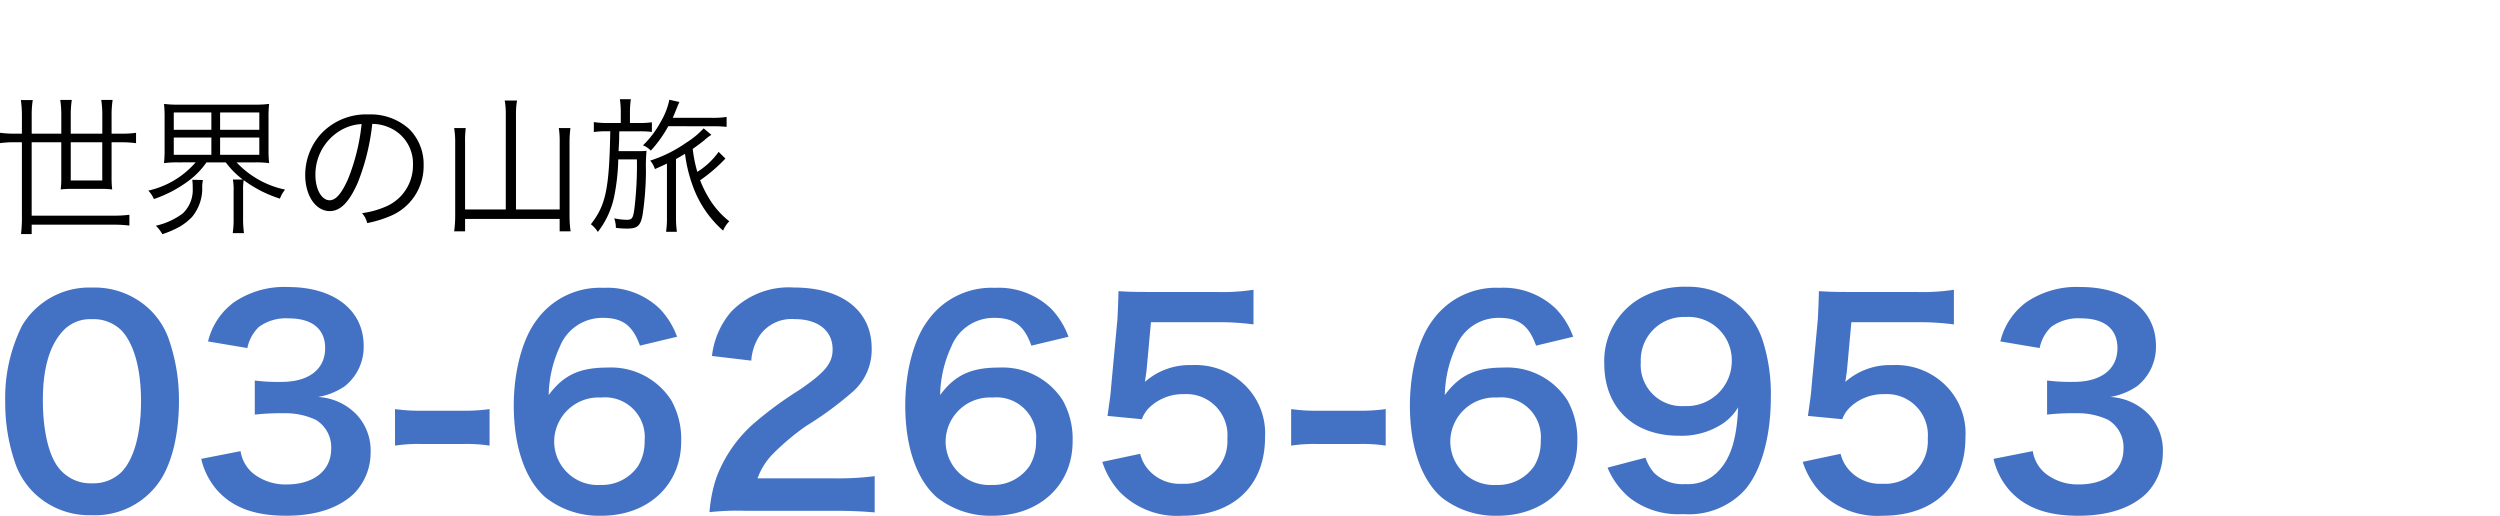
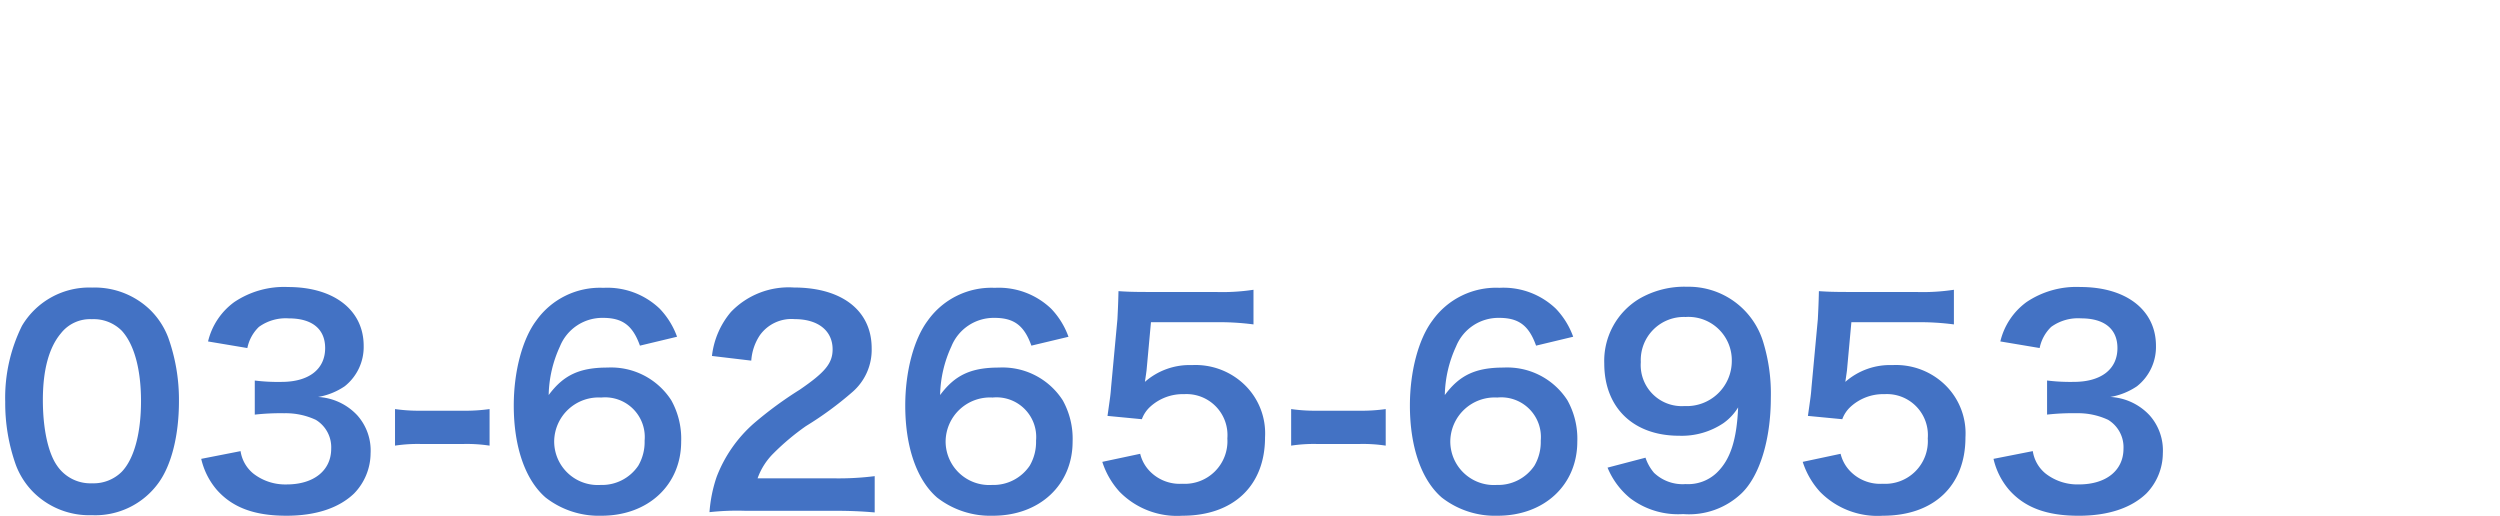
<svg xmlns="http://www.w3.org/2000/svg" id="sp_telnum02" width="236.46" height="48.78" viewBox="0 0 236.46 48.78">
-   <path id="パス_22" data-name="パス 22" d="M2.618-8.358H1.96A9.681,9.681,0,0,1,.546-8.442v.98A10.09,10.09,0,0,1,1.96-7.546h.658V-.6a13.377,13.377,0,0,1-.084,1.736H3.542V.252h7.742a11.422,11.422,0,0,1,1.5.084V-.686a11.422,11.422,0,0,1-1.5.084H3.542V-7.546h2.8v3.332A8.732,8.732,0,0,1,6.286-3.08,8.6,8.6,0,0,1,7.42-3.136h2.618a8.235,8.235,0,0,1,1.12.056A9.49,9.49,0,0,1,11.1-4.242v-3.3H12a10.09,10.09,0,0,1,1.414.084v-.98A9.549,9.549,0,0,1,12-8.358h-.9v-1.764a9.53,9.53,0,0,1,.1-1.428H10.122a9.277,9.277,0,0,1,.1,1.428v1.764H7.238v-1.764a9.277,9.277,0,0,1,.1-1.428H6.244a9.463,9.463,0,0,1,.1,1.442v1.75h-2.8v-1.694a9.18,9.18,0,0,1,.1-1.484H2.52a10.3,10.3,0,0,1,.1,1.484Zm7.6.812v3.612H7.238V-7.546Zm8.834,1.9a8.312,8.312,0,0,1-4.48,2.674,2.744,2.744,0,0,1,.532.8A11.935,11.935,0,0,0,18.34-3.864a7.5,7.5,0,0,0,1.736-1.778H21.9a8.034,8.034,0,0,0,1.61,1.624h-.938a5.077,5.077,0,0,1,.07,1.078V-.378a9.121,9.121,0,0,1-.084,1.428h1.064a10.166,10.166,0,0,1-.084-1.428V-3.01a5.764,5.764,0,0,1,.056-.952,11.527,11.527,0,0,0,3.43,1.75,2.759,2.759,0,0,1,.49-.854,8.731,8.731,0,0,1-4.592-2.576h1.764A9.579,9.579,0,0,1,26-5.572a10.914,10.914,0,0,1-.056-1.316V-9.8A11.512,11.512,0,0,1,26-11.172a9.542,9.542,0,0,1-1.33.07h-7.28a9.3,9.3,0,0,1-1.33-.07A11.971,11.971,0,0,1,16.114-9.8v2.912a11.368,11.368,0,0,1-.056,1.316,9.493,9.493,0,0,1,1.3-.07ZM16.982-10.36h3.556v1.638H16.982Zm0,2.366h3.556v1.638H16.982Zm4.382-2.366h3.71v1.638h-3.71Zm0,2.366h3.71v1.638h-3.71Zm-2.632,4a5.477,5.477,0,0,1,.042.77,3.076,3.076,0,0,1-.938,2.408A6.678,6.678,0,0,1,15.288.35a3.584,3.584,0,0,1,.616.8A9.6,9.6,0,0,0,17.556.434,5.356,5.356,0,0,0,18.718-.49a4.21,4.21,0,0,0,.952-2.884,3.734,3.734,0,0,1,.07-.6ZM35.756-9.282a4.029,4.029,0,0,1,1.624.35,3.691,3.691,0,0,1,2.226,3.514A4.226,4.226,0,0,1,37.128-1.5,8.392,8.392,0,0,1,34.79-.84,2.225,2.225,0,0,1,35.28.1a10.83,10.83,0,0,0,2.128-.644,5.1,5.1,0,0,0,3.206-4.83,4.686,4.686,0,0,0-1.358-3.416,5.42,5.42,0,0,0-3.85-1.386,5.847,5.847,0,0,0-4.522,1.862,5.824,5.824,0,0,0-1.47,3.864c0,1.96.994,3.416,2.324,3.416,1.008,0,1.834-.84,2.646-2.688A20.986,20.986,0,0,0,35.756-9.282Zm-1.008.014a19.229,19.229,0,0,1-1.274,5.18c-.6,1.372-1.162,2.03-1.75,2.03-.756,0-1.344-1.036-1.344-2.38A4.841,4.841,0,0,1,32.662-8.61,4.421,4.421,0,0,1,34.748-9.268ZM48.384-1.19h-3.85V-7.532A9.36,9.36,0,0,1,44.6-8.89H43.5a7.984,7.984,0,0,1,.1,1.372V-.532A10.449,10.449,0,0,1,43.5.882h1.036V-.294H53.48V.882h1.036a10.033,10.033,0,0,1-.1-1.484V-7.574A10.549,10.549,0,0,1,54.5-8.89H53.4a8.319,8.319,0,0,1,.084,1.3v6.4H49.35v-9a7.049,7.049,0,0,1,.1-1.3H48.286a7.254,7.254,0,0,1,.1,1.3ZM68.516-6.636A6.978,6.978,0,0,1,66.5-4.746a13.133,13.133,0,0,1-.434-2.17c.336-.238.8-.574,1.12-.84a4.206,4.206,0,0,1,.644-.49L67.1-8.862a7.771,7.771,0,0,1-1.624,1.344,12.68,12.68,0,0,1-3.43,1.708,2.383,2.383,0,0,1,.448.8c.476-.21.658-.294,1.134-.518V-.5A9.12,9.12,0,0,1,63.546.924h1.022A10.306,10.306,0,0,1,64.484-.5v-5.46c.336-.182.5-.28.854-.49a13.692,13.692,0,0,0,.77,3.136A10.221,10.221,0,0,0,68.936.812a2.941,2.941,0,0,1,.588-.882,8,8,0,0,1-1.932-2.2,10.407,10.407,0,0,1-.826-1.68A14.827,14.827,0,0,0,69.16-6.006Zm-9.254-2.73h-1.19a8.734,8.734,0,0,1-1.358-.084v.938a7.989,7.989,0,0,1,1.316-.07h.238c-.1,5.46-.42,6.986-1.834,8.792a2.809,2.809,0,0,1,.658.728,8.191,8.191,0,0,0,1.54-3.318,19.867,19.867,0,0,0,.392-3.542h1.764a34.952,34.952,0,0,1-.224,4.55C60.438-.364,60.34-.21,59.836-.21a5.982,5.982,0,0,1-1.19-.14,2.973,2.973,0,0,1,.154.9,7.715,7.715,0,0,0,1.05.07c.98,0,1.274-.252,1.47-1.274A28.821,28.821,0,0,0,61.642-4.9,14.488,14.488,0,0,1,61.7-6.734a9.1,9.1,0,0,1-1.036.028h-1.61c.028-.56.056-.98.056-1.274,0-.126,0-.336.014-.6h1.82a9.907,9.907,0,0,1,1.26.056v-.91a8.52,8.52,0,0,1-1.26.07H60.13v-.952a8.7,8.7,0,0,1,.084-1.3H59.178a8.835,8.835,0,0,1,.084,1.3Zm8.61.308a13.175,13.175,0,0,1,1.4.056V-9.94a8.643,8.643,0,0,1-1.428.084H64.176c.14-.308.224-.518.406-.98.112-.28.154-.364.224-.518l-.952-.21a6.613,6.613,0,0,1-.8,2.058,8.968,8.968,0,0,1-1.694,2.254,1.934,1.934,0,0,1,.742.5,11.752,11.752,0,0,0,1.652-2.31Z" transform="translate(-0.546 21)" />
  <path id="パス_23" data-name="パス 23" d="M9.23.728A7.38,7.38,0,0,0,15.548-2.34c1.222-1.69,1.924-4.5,1.924-7.7a17.485,17.485,0,0,0-1.014-6.032,7.284,7.284,0,0,0-1.716-2.626A7.552,7.552,0,0,0,9.256-20.8a7.393,7.393,0,0,0-6.63,3.614,15.309,15.309,0,0,0-1.586,7.2A17.4,17.4,0,0,0,2.054-4,7.284,7.284,0,0,0,3.77-1.378,7.491,7.491,0,0,0,9.23.728Zm.026-3.016a3.809,3.809,0,0,1-3.328-1.69C5.1-5.174,4.6-7.436,4.6-10.166c0-2.834.572-4.966,1.716-6.318A3.5,3.5,0,0,1,9.23-17.81a3.758,3.758,0,0,1,2.834,1.092c1.17,1.274,1.82,3.64,1.82,6.656,0,3.042-.65,5.46-1.82,6.682A3.778,3.778,0,0,1,9.256-2.288ZM19.578-4.6A6.867,6.867,0,0,0,21.034-1.69C22.516,0,24.6.78,27.638.78c2.782,0,4.966-.728,6.4-2.106a5.506,5.506,0,0,0,1.56-3.8A4.994,4.994,0,0,0,34.346-8.71a5.47,5.47,0,0,0-3.718-1.742,6.418,6.418,0,0,0,2.522-1.014,4.74,4.74,0,0,0,1.794-3.822c0-3.38-2.808-5.564-7.15-5.564a8.442,8.442,0,0,0-5.1,1.43,6.46,6.46,0,0,0-2.47,3.718l3.718.624a3.819,3.819,0,0,1,1.092-2,4.335,4.335,0,0,1,2.834-.806c2.21,0,3.432,1.014,3.432,2.808,0,2-1.534,3.2-4.134,3.2a17.825,17.825,0,0,1-2.522-.13v3.224a22.2,22.2,0,0,1,2.782-.13,6.735,6.735,0,0,1,2.99.624,3.029,3.029,0,0,1,1.456,2.73c0,2.054-1.638,3.38-4.212,3.38A4.91,4.91,0,0,1,24.518-3.2,3.377,3.377,0,0,1,23.3-5.33ZM37.908-5.85a14.31,14.31,0,0,1,2.444-.156h4.03a14.267,14.267,0,0,1,2.47.156V-9.308a16.42,16.42,0,0,1-2.47.156h-4.03a16.289,16.289,0,0,1-2.444-.156Zm26.676-10.3A7.506,7.506,0,0,0,62.946-18.8a7.162,7.162,0,0,0-5.33-1.976,7.384,7.384,0,0,0-6.344,3.094c-1.326,1.768-2.132,4.836-2.132,8.034,0,3.926,1.092,7.046,3.016,8.71A8.19,8.19,0,0,0,57.434.78c4.42,0,7.54-2.912,7.54-7.02a7.469,7.469,0,0,0-.936-3.9,6.762,6.762,0,0,0-6.032-3.094c-2.626,0-4.16.7-5.564,2.6a11.434,11.434,0,0,1,1.066-4.6,4.32,4.32,0,0,1,4.082-2.7c1.846,0,2.808.728,3.484,2.626ZM57.408-10.4a3.754,3.754,0,0,1,4.108,4.082,4.435,4.435,0,0,1-.6,2.366,4.137,4.137,0,0,1-3.562,1.82A4.125,4.125,0,0,1,52.962-6.24,4.2,4.2,0,0,1,57.408-10.4ZM79.352.312c1.664,0,2.7.052,3.926.156V-2.964a27.318,27.318,0,0,1-3.8.208H72.2A6.268,6.268,0,0,1,73.684-5.1a22.746,22.746,0,0,1,3.094-2.6,32.55,32.55,0,0,0,4.368-3.2,5.278,5.278,0,0,0,1.846-4.16c0-3.562-2.808-5.746-7.358-5.746a7.56,7.56,0,0,0-5.954,2.314,7.8,7.8,0,0,0-1.794,4.16l3.718.442a4.941,4.941,0,0,1,.806-2.392,3.674,3.674,0,0,1,3.3-1.534c2.21,0,3.588,1.092,3.588,2.86,0,1.326-.728,2.184-3.12,3.822a35.806,35.806,0,0,0-4.29,3.146,12.832,12.832,0,0,0-3.562,5.1A13.285,13.285,0,0,0,67.652.442a23.962,23.962,0,0,1,3.354-.13Zm22.256-16.458A7.506,7.506,0,0,0,99.97-18.8a7.162,7.162,0,0,0-5.33-1.976A7.384,7.384,0,0,0,88.3-17.68c-1.326,1.768-2.132,4.836-2.132,8.034,0,3.926,1.092,7.046,3.016,8.71A8.19,8.19,0,0,0,94.458.78c4.42,0,7.54-2.912,7.54-7.02a7.469,7.469,0,0,0-.936-3.9,6.762,6.762,0,0,0-6.032-3.094c-2.626,0-4.16.7-5.564,2.6a11.434,11.434,0,0,1,1.066-4.6,4.32,4.32,0,0,1,4.082-2.7c1.846,0,2.808.728,3.484,2.626ZM94.432-10.4A3.754,3.754,0,0,1,98.54-6.318a4.435,4.435,0,0,1-.6,2.366,4.137,4.137,0,0,1-3.562,1.82A4.125,4.125,0,0,1,89.986-6.24,4.2,4.2,0,0,1,94.432-10.4Zm10.374,6.084a7.671,7.671,0,0,0,1.638,2.834A7.609,7.609,0,0,0,112.372.78c4.836,0,7.826-2.834,7.826-7.41a6.391,6.391,0,0,0-1.846-4.888,6.68,6.68,0,0,0-5.07-1.95,6.4,6.4,0,0,0-4.446,1.586q.117-.78.156-1.092l.416-4.55h6.11a24.94,24.94,0,0,1,3.588.208v-3.276a19.8,19.8,0,0,1-3.614.208h-6.4c-1.378,0-1.976-.026-2.756-.078-.026,1.3-.078,2.184-.1,2.652l-.6,6.448c-.052.728-.078.858-.338,2.7l3.25.312a2.982,2.982,0,0,1,.78-1.17,4.571,4.571,0,0,1,3.224-1.2,3.877,3.877,0,0,1,4.082,4.186,4.033,4.033,0,0,1-4.264,4.29,3.938,3.938,0,0,1-3.2-1.326,3.561,3.561,0,0,1-.78-1.508ZM122.668-5.85a14.31,14.31,0,0,1,2.444-.156h4.03a14.268,14.268,0,0,1,2.47.156V-9.308a16.42,16.42,0,0,1-2.47.156h-4.03a16.289,16.289,0,0,1-2.444-.156Zm26.676-10.3a7.505,7.505,0,0,0-1.638-2.652,7.162,7.162,0,0,0-5.33-1.976,7.384,7.384,0,0,0-6.344,3.094c-1.326,1.768-2.132,4.836-2.132,8.034,0,3.926,1.092,7.046,3.016,8.71A8.19,8.19,0,0,0,142.194.78c4.42,0,7.54-2.912,7.54-7.02a7.469,7.469,0,0,0-.936-3.9,6.762,6.762,0,0,0-6.032-3.094c-2.626,0-4.16.7-5.564,2.6a11.434,11.434,0,0,1,1.066-4.6,4.32,4.32,0,0,1,4.082-2.7c1.846,0,2.808.728,3.484,2.626ZM142.168-10.4a3.754,3.754,0,0,1,4.108,4.082,4.435,4.435,0,0,1-.6,2.366,4.137,4.137,0,0,1-3.562,1.82,4.125,4.125,0,0,1-4.394-4.108A4.2,4.2,0,0,1,142.168-10.4Zm10.426,6.63a7.363,7.363,0,0,0,2.132,2.886A7.511,7.511,0,0,0,159.744.624a7.2,7.2,0,0,0,5.538-1.976c1.716-1.664,2.756-5.1,2.756-9.022a16.657,16.657,0,0,0-.754-5.382,7.372,7.372,0,0,0-7.15-5.122,8.5,8.5,0,0,0-4.55,1.144,6.855,6.855,0,0,0-3.3,6.11c0,4.186,2.756,6.838,7.072,6.838a7.068,7.068,0,0,0,4.212-1.2,5.076,5.076,0,0,0,1.378-1.482c-.13,3.068-.728,4.94-2.028,6.188a3.929,3.929,0,0,1-2.938,1.066,3.917,3.917,0,0,1-2.99-1.066,4.317,4.317,0,0,1-.806-1.43Zm7.28-5.824a3.883,3.883,0,0,1-4.134-4.16,4.075,4.075,0,0,1,4.238-4.264,4.1,4.1,0,0,1,4.368,4.186A4.264,4.264,0,0,1,159.874-9.594Zm11.18,5.278a7.671,7.671,0,0,0,1.638,2.834A7.609,7.609,0,0,0,178.62.78c4.836,0,7.826-2.834,7.826-7.41a6.391,6.391,0,0,0-1.846-4.888,6.68,6.68,0,0,0-5.07-1.95,6.4,6.4,0,0,0-4.446,1.586q.117-.78.156-1.092l.416-4.55h6.11a24.94,24.94,0,0,1,3.588.208v-3.276a19.8,19.8,0,0,1-3.614.208h-6.4c-1.378,0-1.976-.026-2.756-.078-.026,1.3-.078,2.184-.1,2.652l-.6,6.448c-.052.728-.078.858-.338,2.7l3.25.312a2.982,2.982,0,0,1,.78-1.17,4.571,4.571,0,0,1,3.224-1.2,3.877,3.877,0,0,1,4.082,4.186,4.033,4.033,0,0,1-4.264,4.29,3.938,3.938,0,0,1-3.2-1.326,3.561,3.561,0,0,1-.78-1.508ZM189.1-4.6a6.867,6.867,0,0,0,1.456,2.912c1.482,1.69,3.562,2.47,6.6,2.47,2.782,0,4.966-.728,6.4-2.106a5.506,5.506,0,0,0,1.56-3.8,4.994,4.994,0,0,0-1.248-3.588,5.47,5.47,0,0,0-3.718-1.742,6.418,6.418,0,0,0,2.522-1.014,4.74,4.74,0,0,0,1.794-3.822c0-3.38-2.808-5.564-7.15-5.564a8.442,8.442,0,0,0-5.1,1.43,6.46,6.46,0,0,0-2.47,3.718l3.718.624a3.819,3.819,0,0,1,1.092-2,4.335,4.335,0,0,1,2.834-.806c2.21,0,3.432,1.014,3.432,2.808,0,2-1.534,3.2-4.134,3.2a17.825,17.825,0,0,1-2.522-.13v3.224a22.2,22.2,0,0,1,2.782-.13,6.735,6.735,0,0,1,2.99.624,3.029,3.029,0,0,1,1.456,2.73c0,2.054-1.638,3.38-4.212,3.38A4.91,4.91,0,0,1,194.038-3.2a3.377,3.377,0,0,1-1.222-2.132Z" transform="translate(-0.546 48)" fill="#4372c4" />
-   <rect id="長方形_371" data-name="長方形 371" width="236" height="8" transform="translate(0.46)" fill="none" />
</svg>